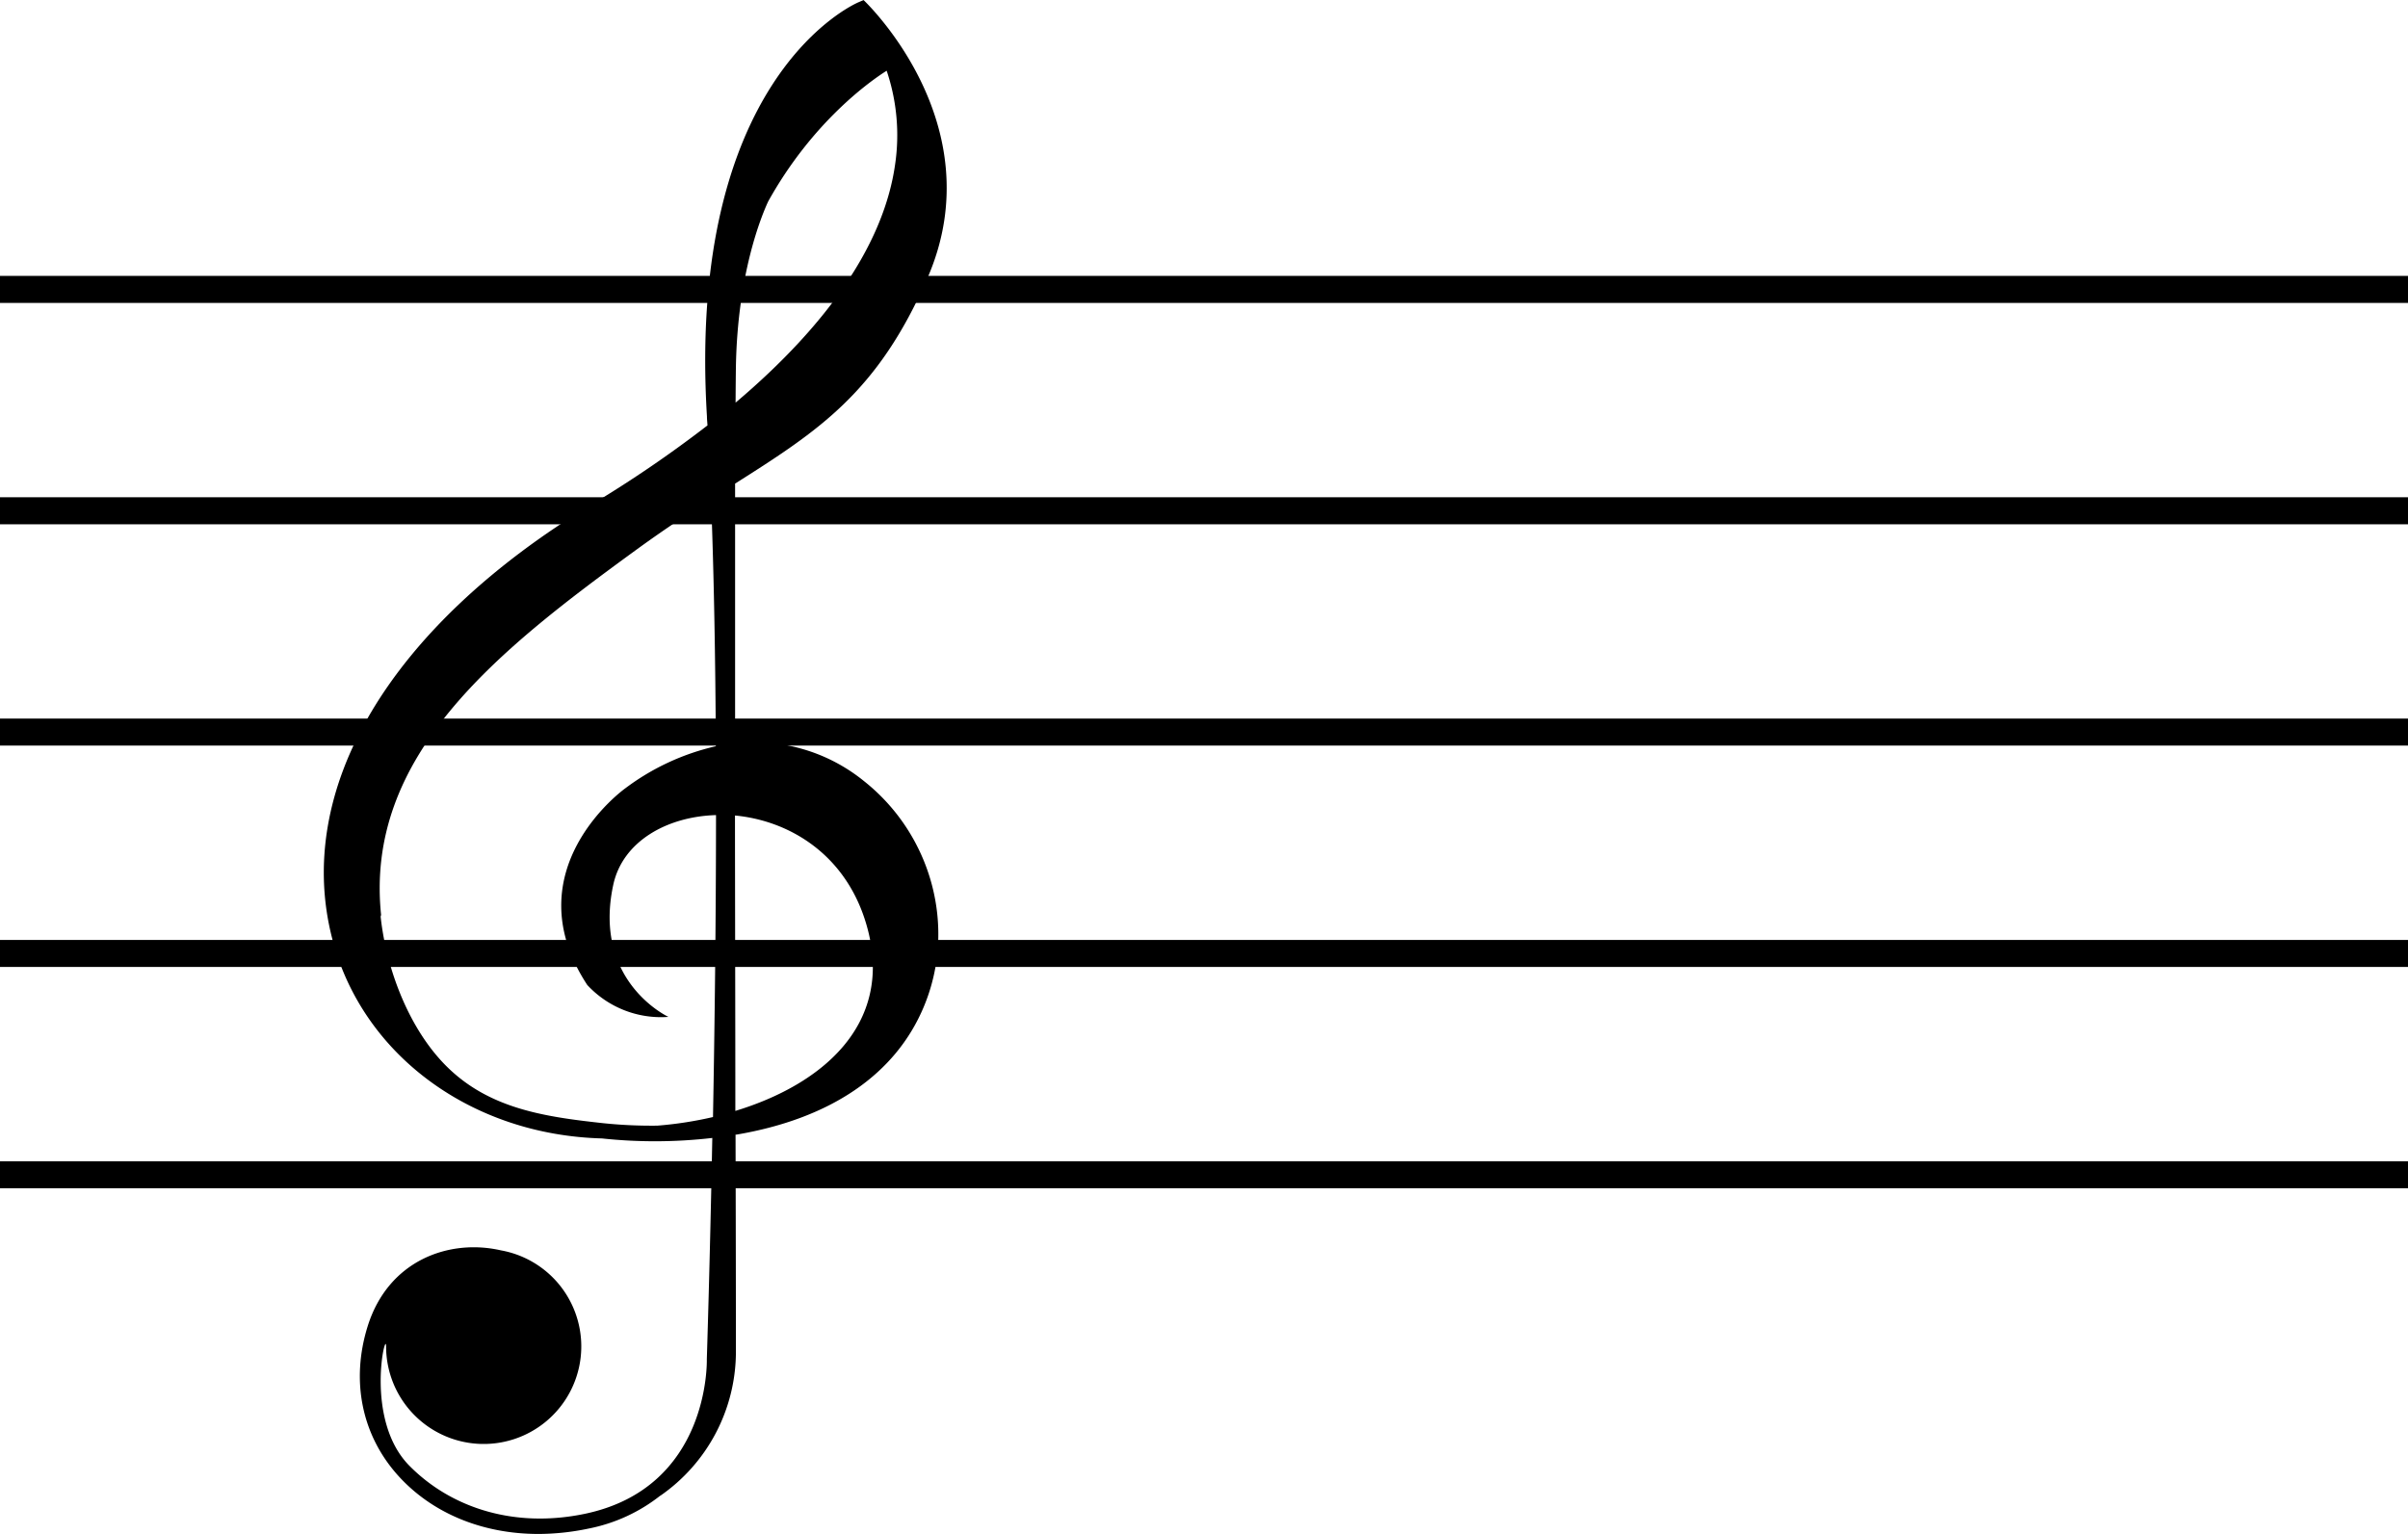
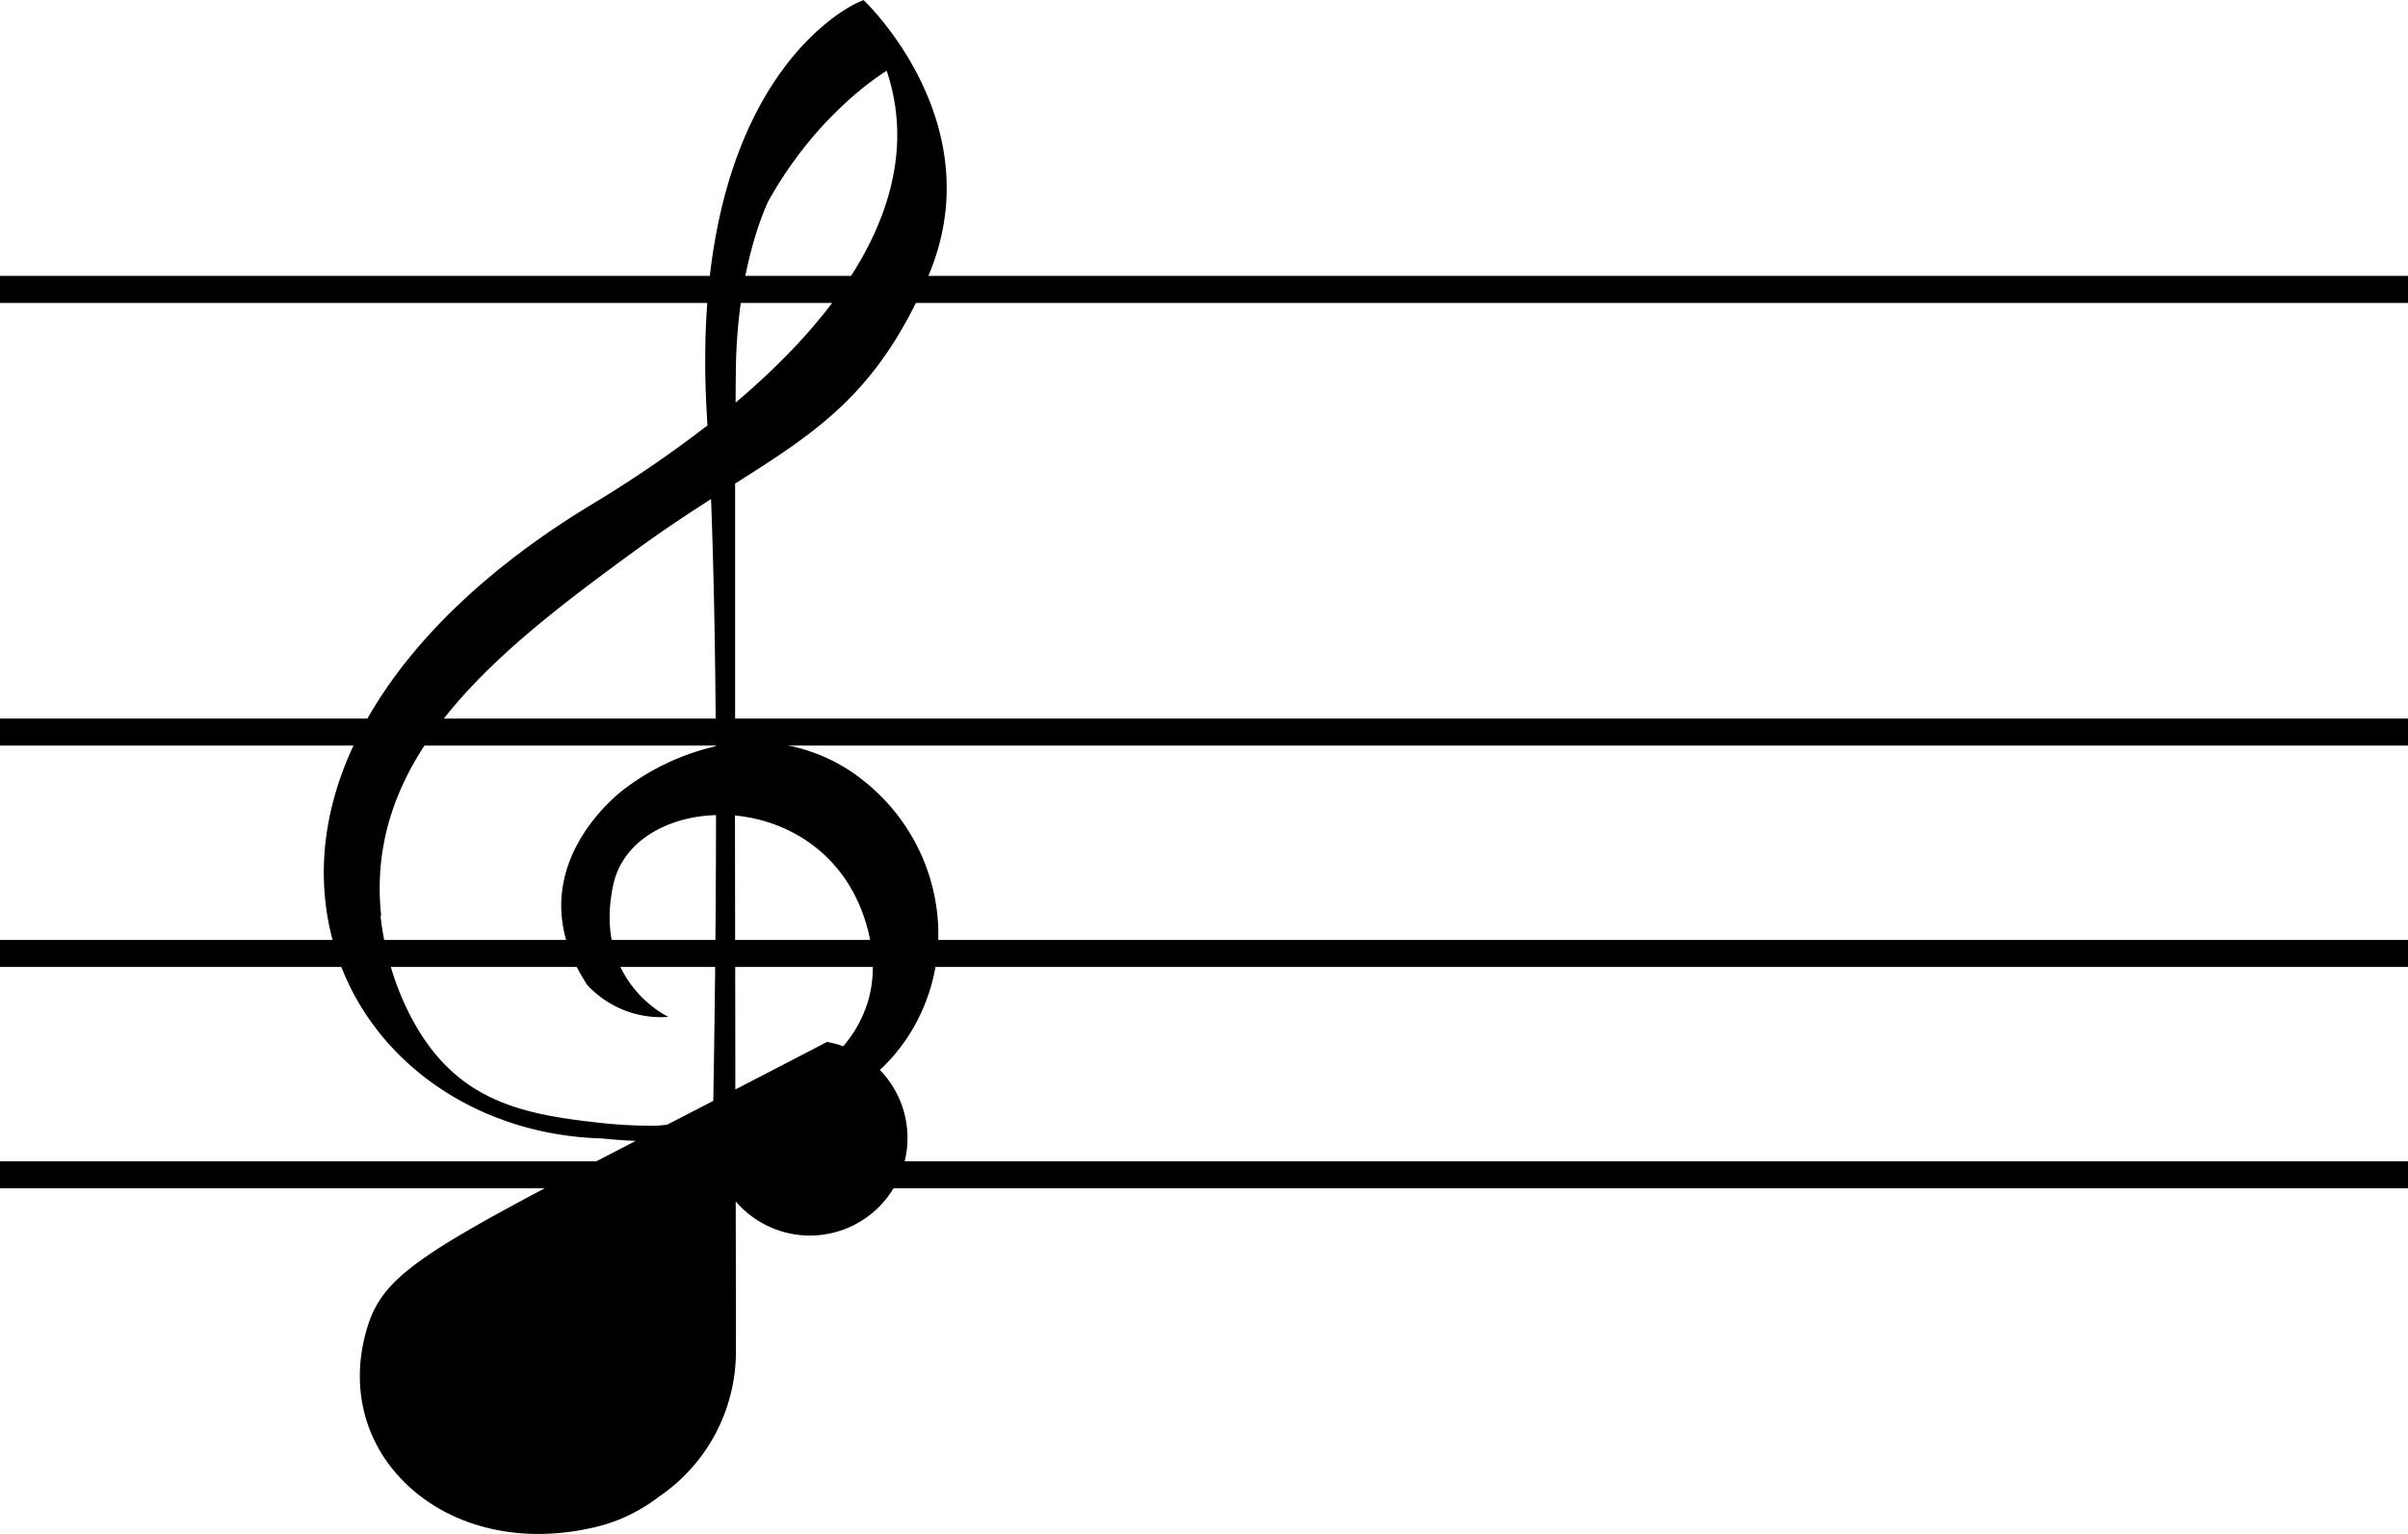
<svg xmlns="http://www.w3.org/2000/svg" width="589.44" height="375.58" viewBox="0 0 589.44 375.58">
  <title>1_Diez</title>
  <g id="Слой_2" data-name="Слой 2">
    <g id="Слой_1-2" data-name="Слой 1">
      <g>
        <rect y="67.55" width="589.44" height="6.62" />
        <rect y="175.94" width="589.44" height="6.61" />
-         <rect y="121.75" width="589.44" height="6.62" />
        <rect y="230.14" width="589.44" height="6.61" />
        <rect y="284.33" width="589.44" height="6.61" />
      </g>
-       <path d="M211.43,191.2a42.48,42.48,0,0,0-31.49-9.2c0-24,0-46.5,0-63.59,20.51-13,34.91-22.32,47.11-50.39,16.44-37.86-15.66-68-15.66-68l-1.22.52c-1.73.74-42.11,19.15-37.12,101.44,0,.72.09,1.45.13,2.18a295.06,295.06,0,0,1-28.41,19.39c-49.42,29.93-73.1,69.8-63.35,106.64,7.46,28.18,34,47.69,65.94,48.55a121.87,121.87,0,0,0,27-.12c-.6,31.54-1.33,53.58-1.34,54.2,0,.31.82,31.41-29.87,37.83-17,3.55-32.54-1.27-42.91-11.74-11.17-11.26-5.73-33.75-5.73-29.26a23.89,23.89,0,1,0,28.09-23.51C110,303.25,95.06,308.54,90,324.72c-4.19,13.41-1.43,26.78,7.55,36.68,8.36,9.2,20.65,14.18,34.24,14.18a60,60,0,0,0,12.2-1.3,41.1,41.1,0,0,0,17.7-8.13l-.09.1a42.94,42.94,0,0,0,18.54-35.07s0-22.28-.09-53.37l.2,0c23.12-3.92,39-14.77,45.91-31.38C234.21,227.11,228.14,204.41,211.43,191.2ZM180.14,89.74c.4-22.61,6.19-36.73,7.9-40.42,10.89-19.6,25.13-29.57,29-32a49.23,49.23,0,0,1,2.06,23C216.38,59.41,203,79.18,180.06,98.58,180.08,94.72,180.11,91.71,180.14,89.74ZM174.53,273.5a92.29,92.29,0,0,1-13.63,2.11,114.37,114.37,0,0,1-13.21-.6c-15.19-1.66-29.61-3.75-40.32-16-8-9.12-13-22.75-14.24-35l.2.41C89,185,121.89,159.26,156,134.43c6.5-4.72,12.48-8.67,18.05-12.24.72,18.65,1.07,39.43,1.18,60.52A58.58,58.58,0,0,0,153.08,193c-.27.19-27.79,20-9.33,48.16a24.58,24.58,0,0,0,19.87,7.82s-18.62-8.61-13.5-32.35c2.29-10.58,13.07-16.7,25.15-17.06C175.26,225.78,174.93,251.63,174.53,273.5ZM180,272c0-21.83-.07-47.33-.09-72.33,13.72,1.3,27.91,10,32.55,28.08C218.43,250.92,201.28,265.54,180,272Z" />
+       <path d="M211.43,191.2a42.48,42.48,0,0,0-31.49-9.2c0-24,0-46.5,0-63.59,20.51-13,34.91-22.32,47.11-50.39,16.44-37.86-15.66-68-15.66-68l-1.22.52c-1.73.74-42.11,19.15-37.12,101.44,0,.72.09,1.45.13,2.18a295.06,295.06,0,0,1-28.41,19.39c-49.42,29.93-73.1,69.8-63.35,106.64,7.46,28.18,34,47.69,65.94,48.55a121.87,121.87,0,0,0,27-.12a23.89,23.89,0,1,0,28.09-23.51C110,303.25,95.06,308.54,90,324.72c-4.19,13.41-1.43,26.78,7.55,36.68,8.36,9.2,20.65,14.18,34.24,14.18a60,60,0,0,0,12.2-1.3,41.1,41.1,0,0,0,17.7-8.13l-.09.1a42.94,42.94,0,0,0,18.54-35.07s0-22.28-.09-53.37l.2,0c23.12-3.92,39-14.77,45.91-31.38C234.21,227.11,228.14,204.41,211.43,191.2ZM180.14,89.74c.4-22.61,6.19-36.73,7.9-40.42,10.89-19.6,25.13-29.57,29-32a49.23,49.23,0,0,1,2.06,23C216.38,59.41,203,79.18,180.06,98.58,180.08,94.72,180.11,91.71,180.14,89.74ZM174.53,273.5a92.29,92.29,0,0,1-13.63,2.11,114.37,114.37,0,0,1-13.21-.6c-15.19-1.66-29.61-3.75-40.32-16-8-9.12-13-22.75-14.24-35l.2.41C89,185,121.89,159.26,156,134.43c6.5-4.72,12.48-8.67,18.05-12.24.72,18.65,1.07,39.43,1.18,60.52A58.58,58.58,0,0,0,153.08,193c-.27.19-27.79,20-9.33,48.16a24.58,24.58,0,0,0,19.87,7.82s-18.62-8.61-13.5-32.35c2.29-10.58,13.07-16.7,25.15-17.06C175.26,225.78,174.93,251.63,174.53,273.5ZM180,272c0-21.83-.07-47.33-.09-72.33,13.72,1.3,27.91,10,32.55,28.08C218.43,250.92,201.28,265.54,180,272Z" />
    </g>
  </g>
</svg>